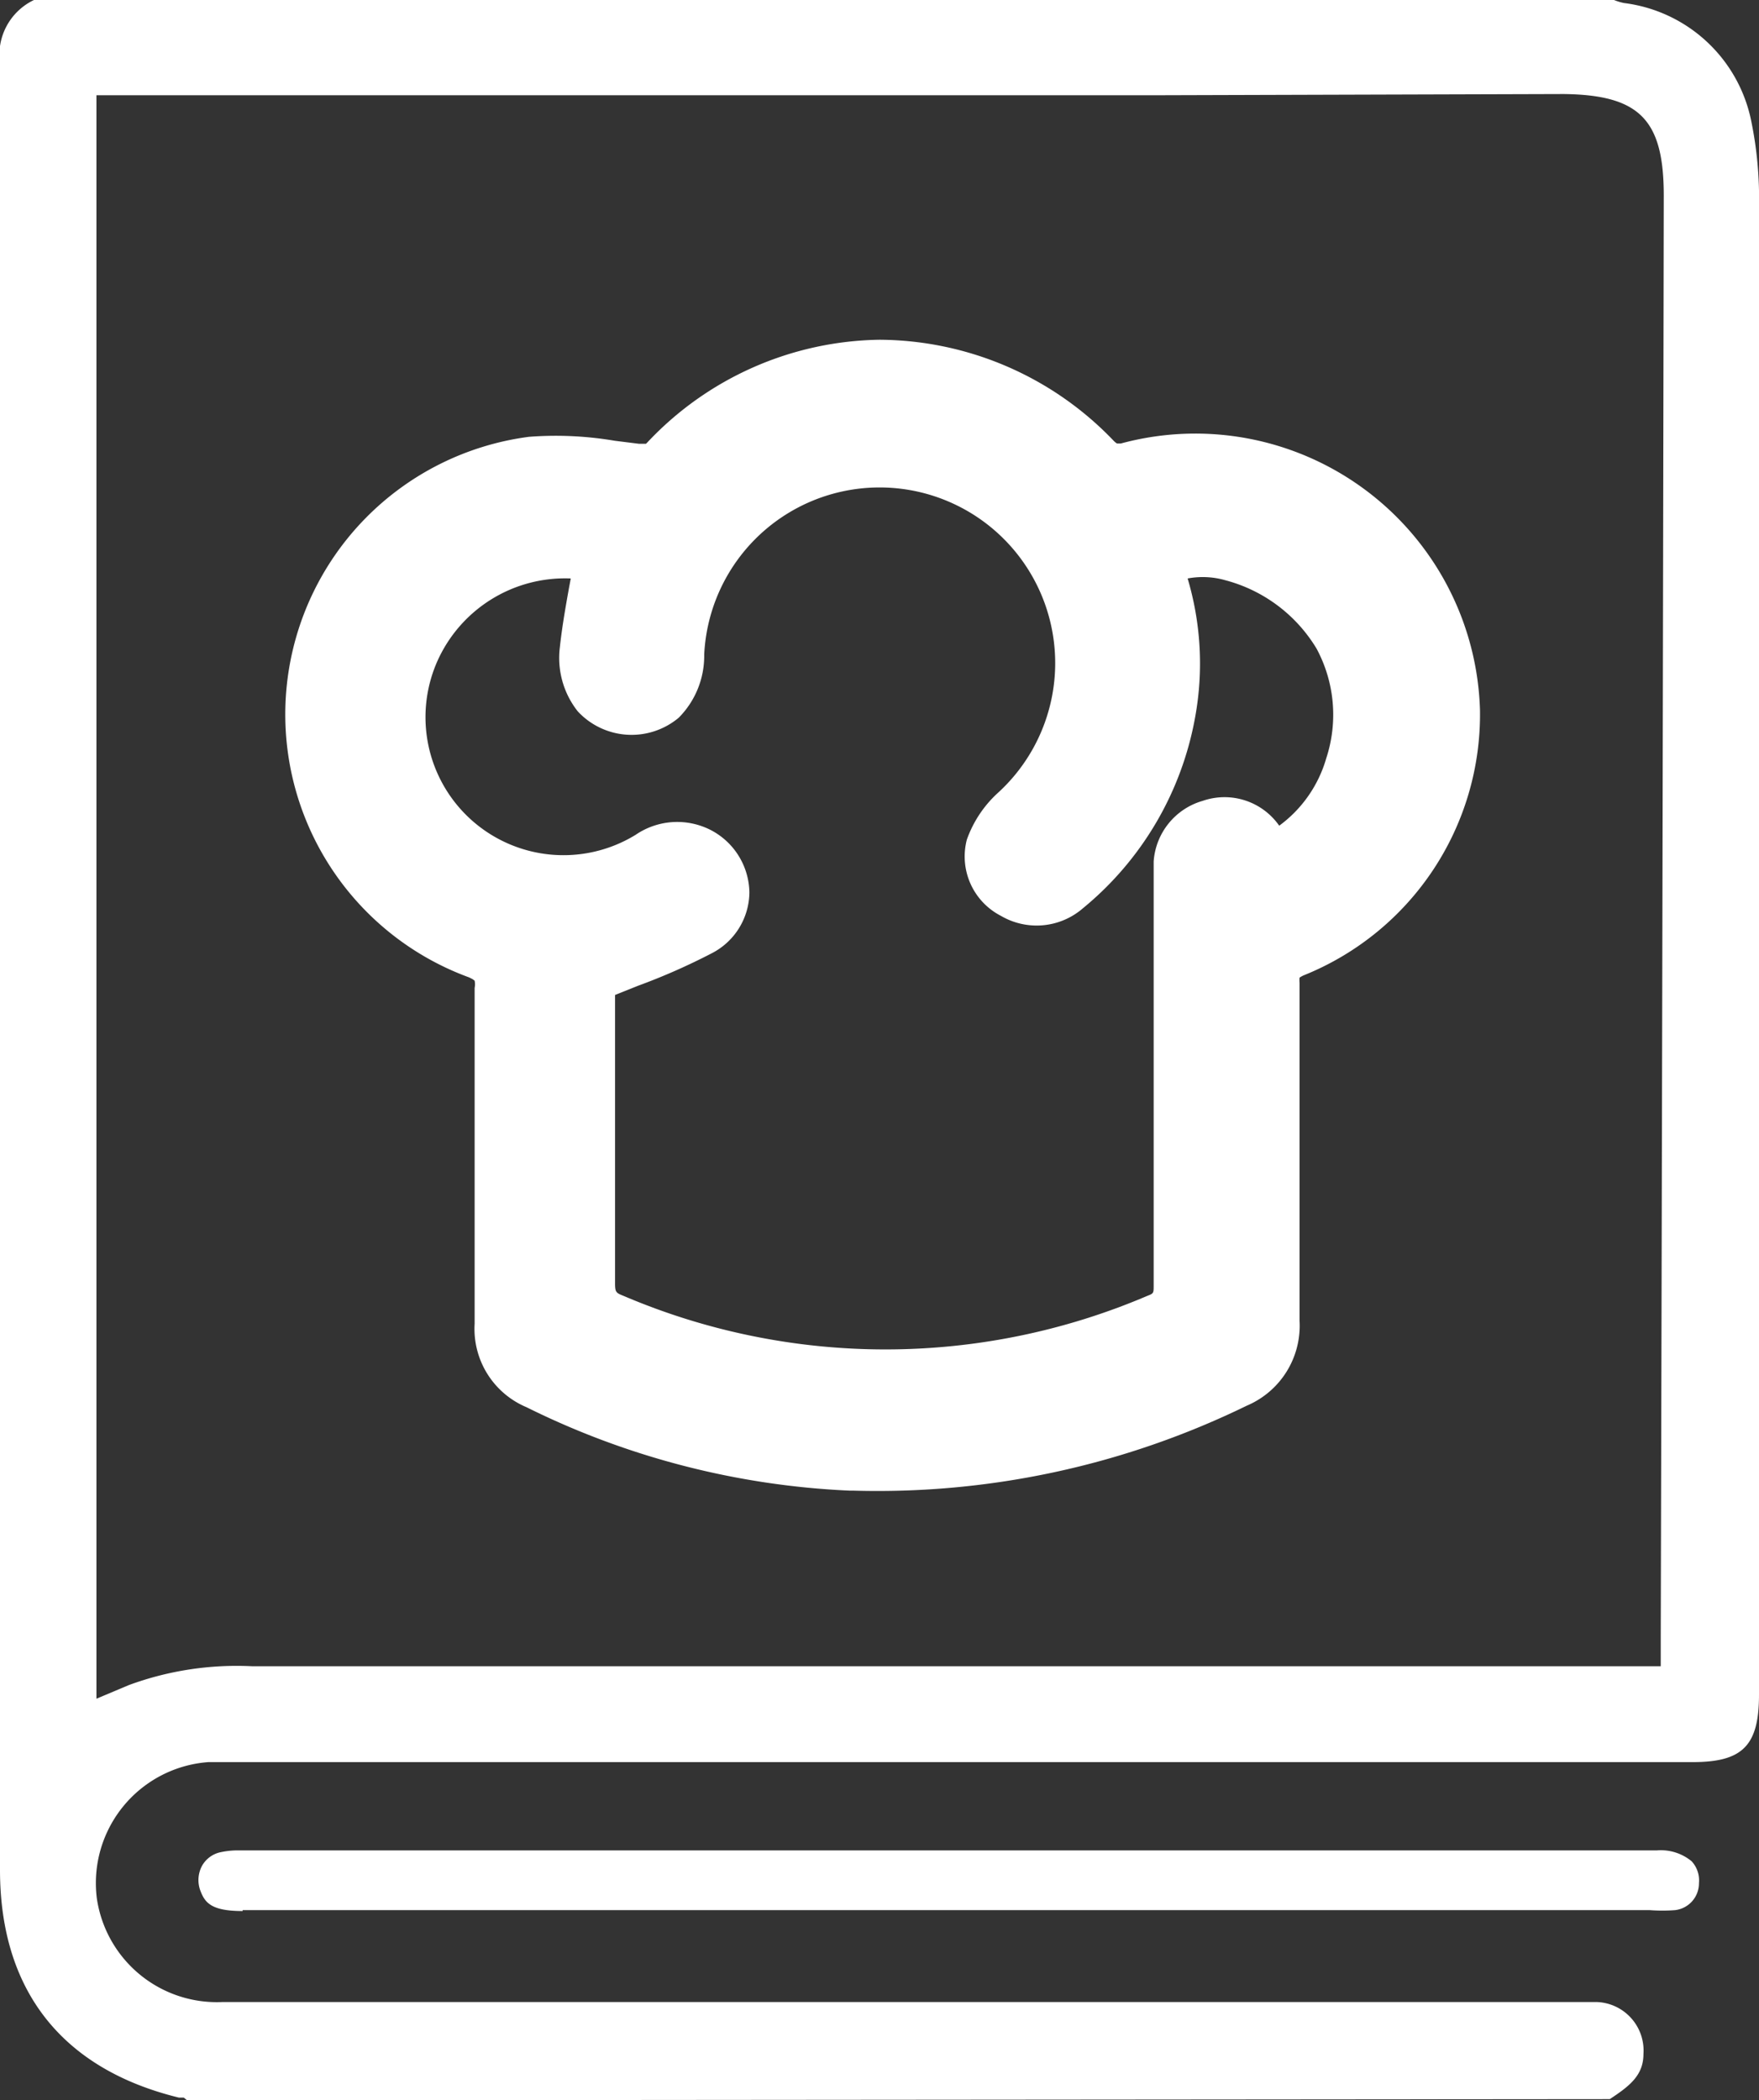
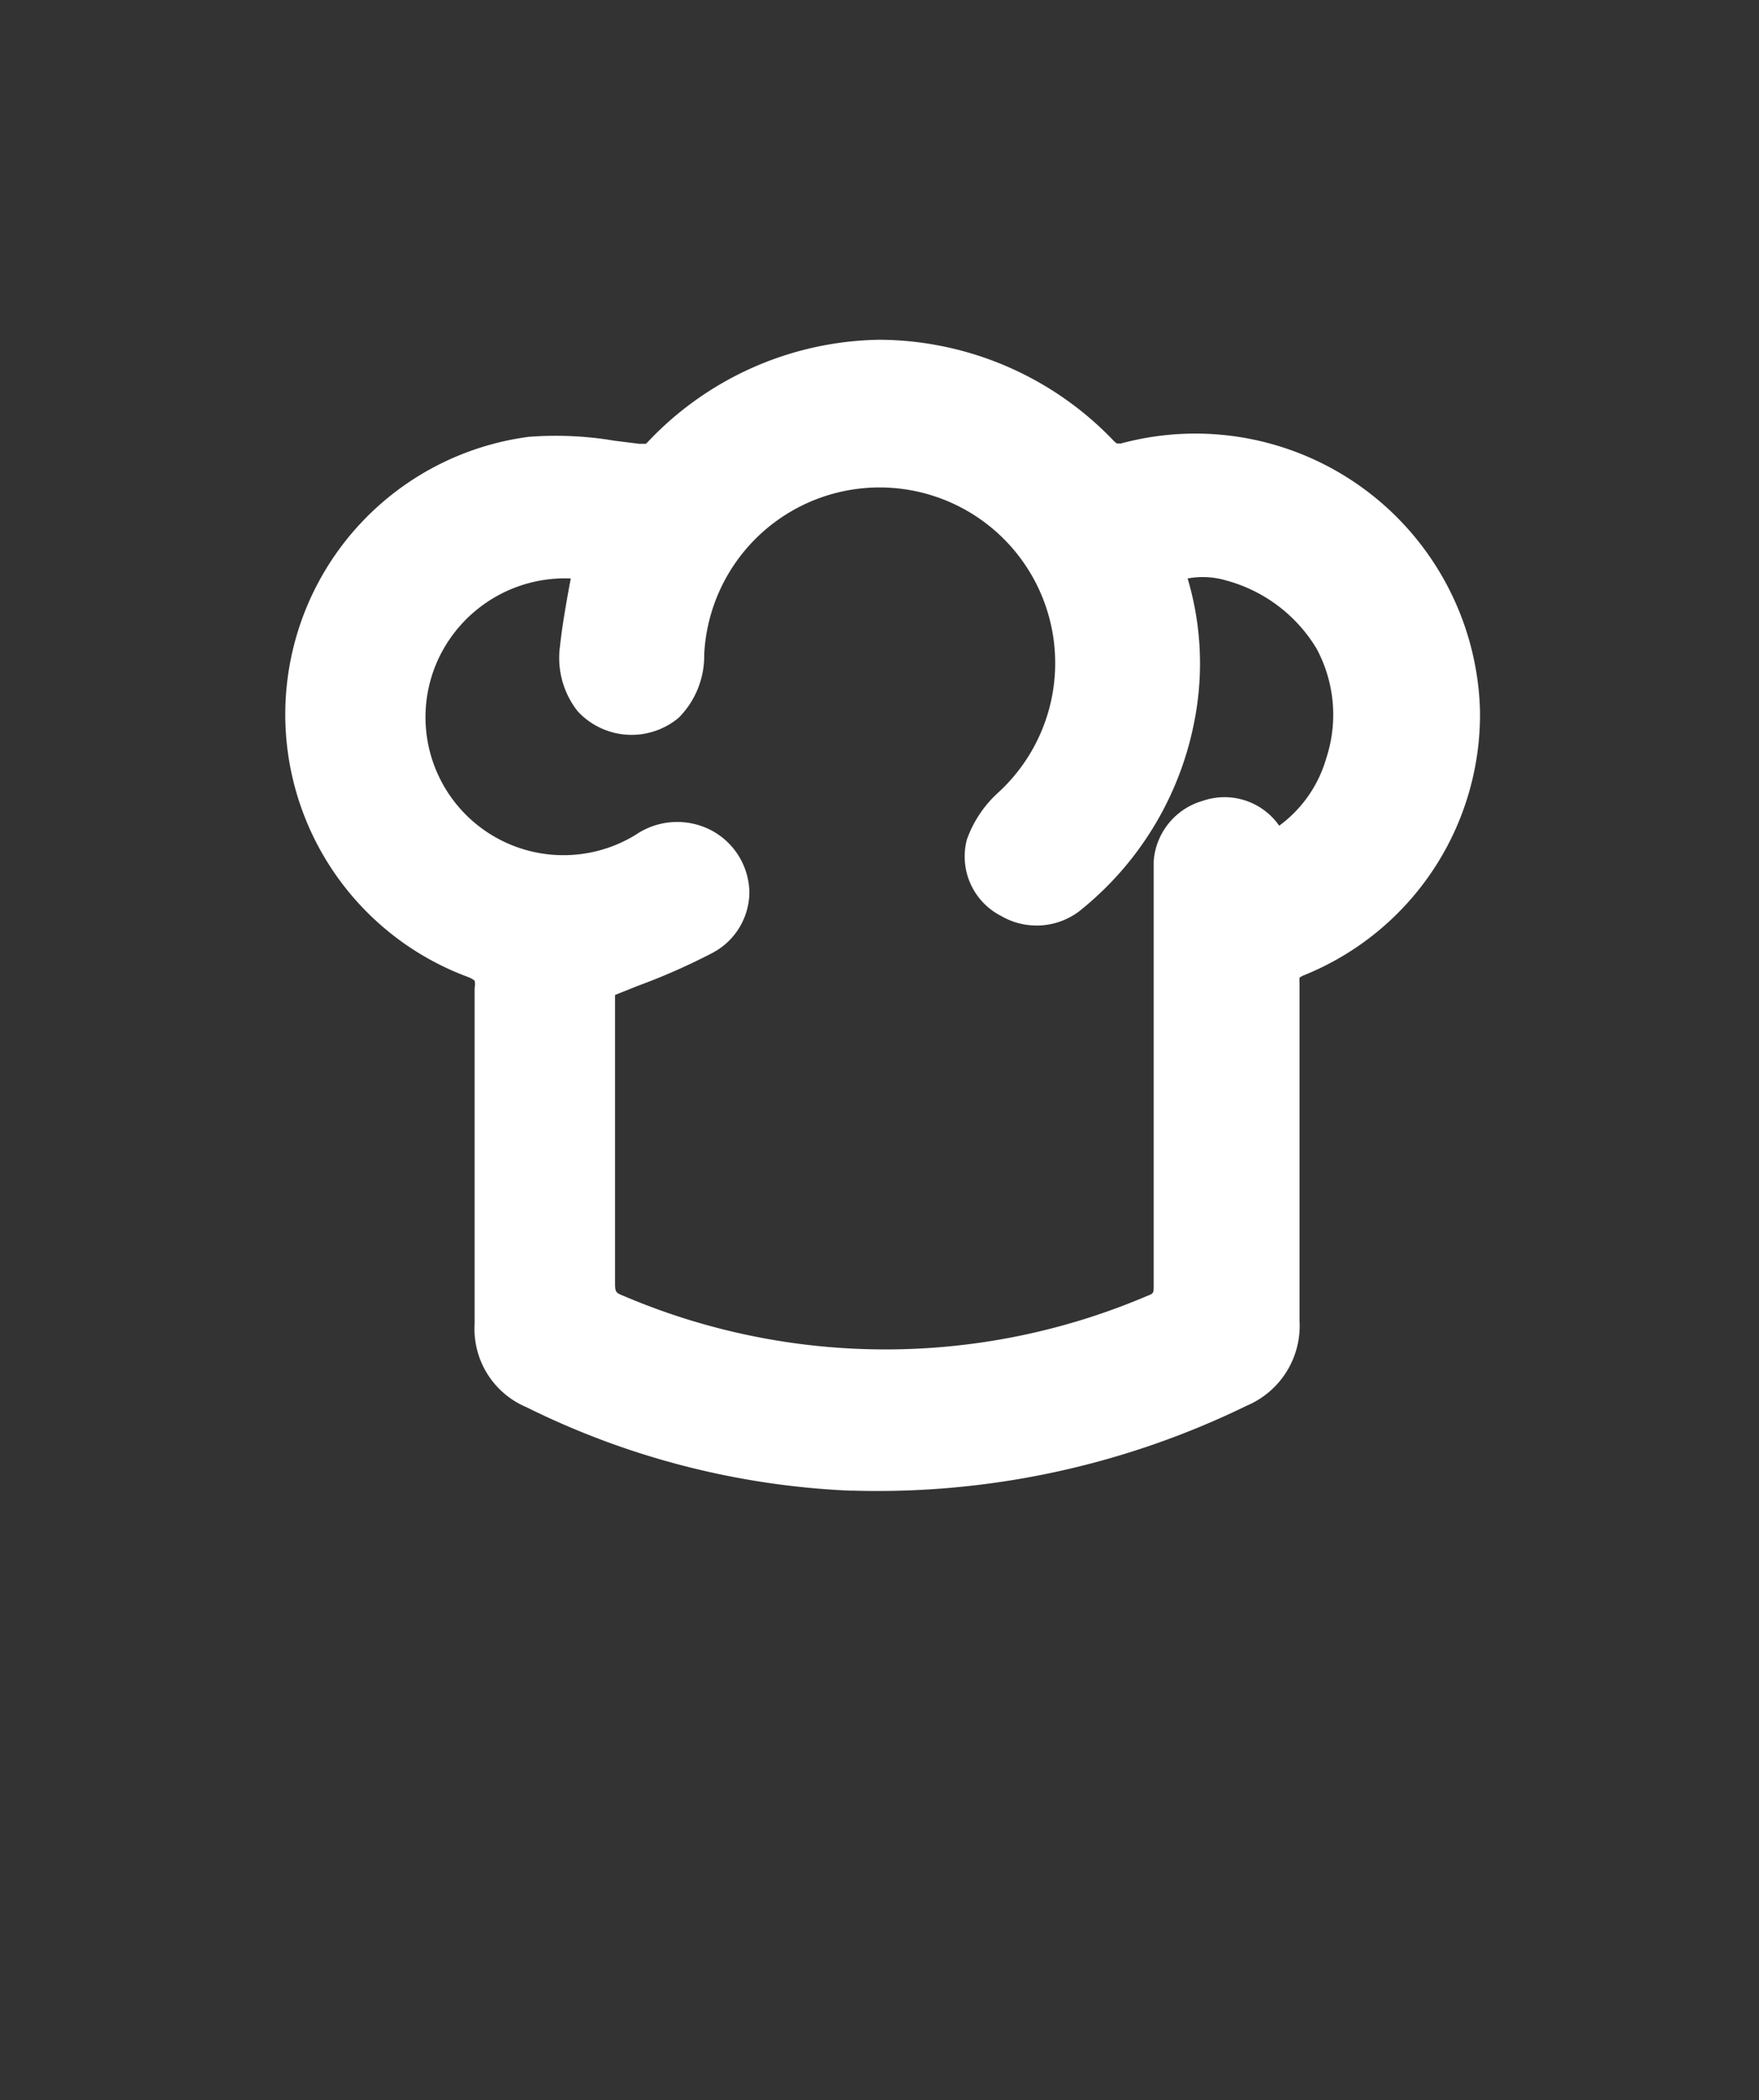
<svg xmlns="http://www.w3.org/2000/svg" viewBox="0 0 58 69.24">
  <rect x="0" y="0" width="58" height="69.24" fill="#333333" stroke="none" />
  <defs>
    <style>.cls-1{fill:#fff;}</style>
  </defs>
  <title>ICONOSRECETAS</title>
  <g id="Capa_2" data-name="Capa 2">
    <g id="Capa_1-2" data-name="Capa 1">
-       <path class="cls-1" d="M6.17,69.24l-.11-.09-.16,0C2.05,68.21,0,65.62,0,61.64c0-4.47,0-14.91,0-14.91C0,32.13,0,17.05,0,2.09A2,2,0,0,1,1.12,0h52l.1,0a1.8,1.8,0,0,0,.33.1,4.9,4.9,0,0,1,4.2,3.92A12.59,12.59,0,0,1,58,6.78c0,13.69,0,27.47,0,40.8v8.29c0,1.68-.54,2.22-2.19,2.22H6.87a4,4,0,0,0-3.68,4.47A4,4,0,0,0,7.32,66H52.67a1.6,1.6,0,0,1,1.52,1.71c0,.71-.46,1.06-1.11,1.49ZM38.08,3.14H3.93l-.75,0V56l1.07-.45a10.3,10.3,0,0,1,4.07-.62H54.76l0-.75V54q.06-23.77.1-47.55c0-2.5-.79-3.32-3.3-3.35Z" />
-       <path class="cls-1" d="M8,63c-1.06,0-1.25-.29-1.4-.69a1,1,0,0,1,.05-.78.92.92,0,0,1,.58-.46A2.73,2.73,0,0,1,7.86,61H54.64a1.59,1.59,0,0,1,1.14.36.93.93,0,0,1,.24.72.89.89,0,0,1-.79.89,5.56,5.56,0,0,1-.83,0H8Z" />
      <path class="cls-1" d="M15.44,32.22a.51.51,0,0,1,.21.11h0a.59.59,0,0,1,0,.24c0,1.91,0,3.85,0,5.73v5.34a2.8,2.8,0,0,0,1.71,2.75A26.59,26.59,0,0,0,28,49.14h.11a27.77,27.77,0,0,0,13-2.8,2.86,2.86,0,0,0,1.74-2.8c0-2,0-3.95,0-5.87,0-1.73,0-3.51,0-5.27a1,1,0,0,1,0-.17.77.77,0,0,1,.17-.09,9.27,9.27,0,0,0,5.78-8.73,9.39,9.39,0,0,0-11.84-8.79l-.13,0a.58.58,0,0,1-.1-.08A10.75,10.75,0,0,0,29,11.2h0a10.71,10.71,0,0,0-7.65,3.38l-.05.05-.23,0h0l-.8-.1a11.62,11.62,0,0,0-2.83-.13,9.23,9.23,0,0,0-1.92,17.84Zm3.61-8.77a2.42,2.42,0,0,0,3.33.21,2.89,2.89,0,0,0,.84-2.08,5.79,5.79,0,1,1,9.66,4.58,3.81,3.81,0,0,0-1,1.52A2.2,2.2,0,0,0,33,30.19a2.33,2.33,0,0,0,2.71-.25,10.56,10.56,0,0,0,3.7-6.31,9.83,9.83,0,0,0-.25-4.56,2.71,2.71,0,0,1,1.25.06,5,5,0,0,1,3,2.25A4.6,4.6,0,0,1,43.73,25a4.19,4.19,0,0,1-1.55,2.22,2.2,2.2,0,0,0-2.52-.82,2.24,2.24,0,0,0-1.62,2c0,.33,0,.66,0,.94v2.15c0,3.57,0,7.26,0,10.89,0,.25,0,.26-.21.34a22,22,0,0,1-17.27,0c-.25-.1-.28-.12-.28-.42,0-2.52,0-5,0-7.5v-2l.75-.3a20.87,20.87,0,0,0,2.45-1.08,2.28,2.28,0,0,0,1.23-2,2.36,2.36,0,0,0-1.3-2.07,2.43,2.43,0,0,0-2.45.17,4.55,4.55,0,0,1-6.49-5.83,4.61,4.61,0,0,1,4.35-2.62h0l-.06.32c-.12.67-.23,1.3-.3,1.95A2.84,2.84,0,0,0,19.05,23.45Z" />
    </g>
  </g>
</svg>